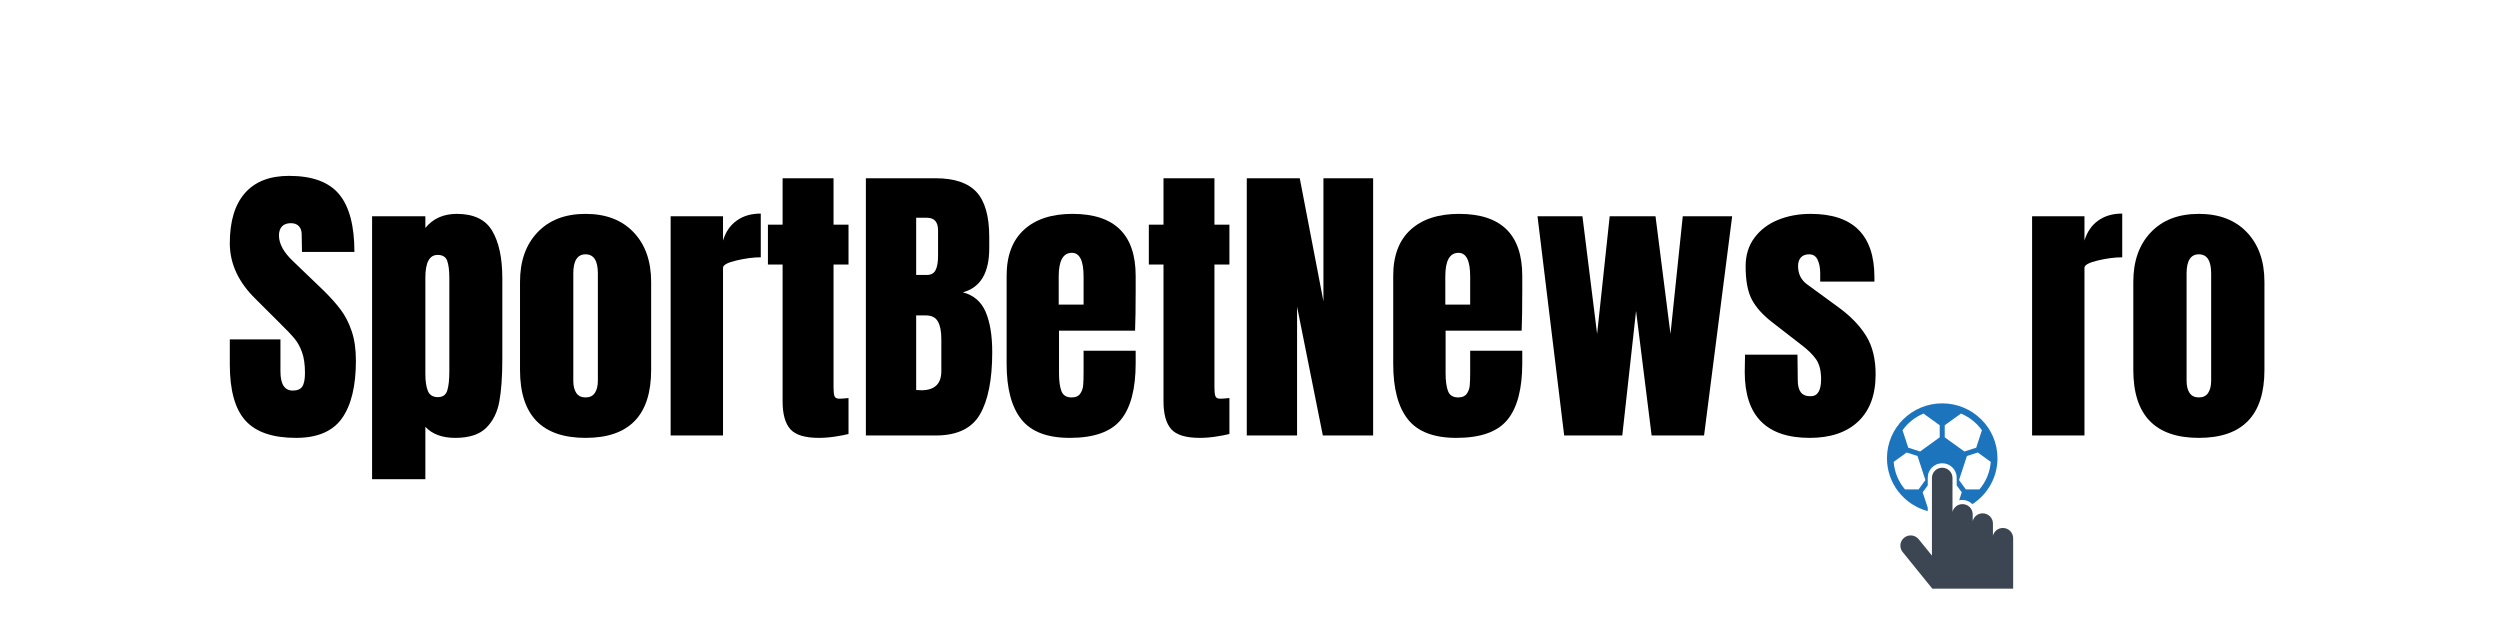
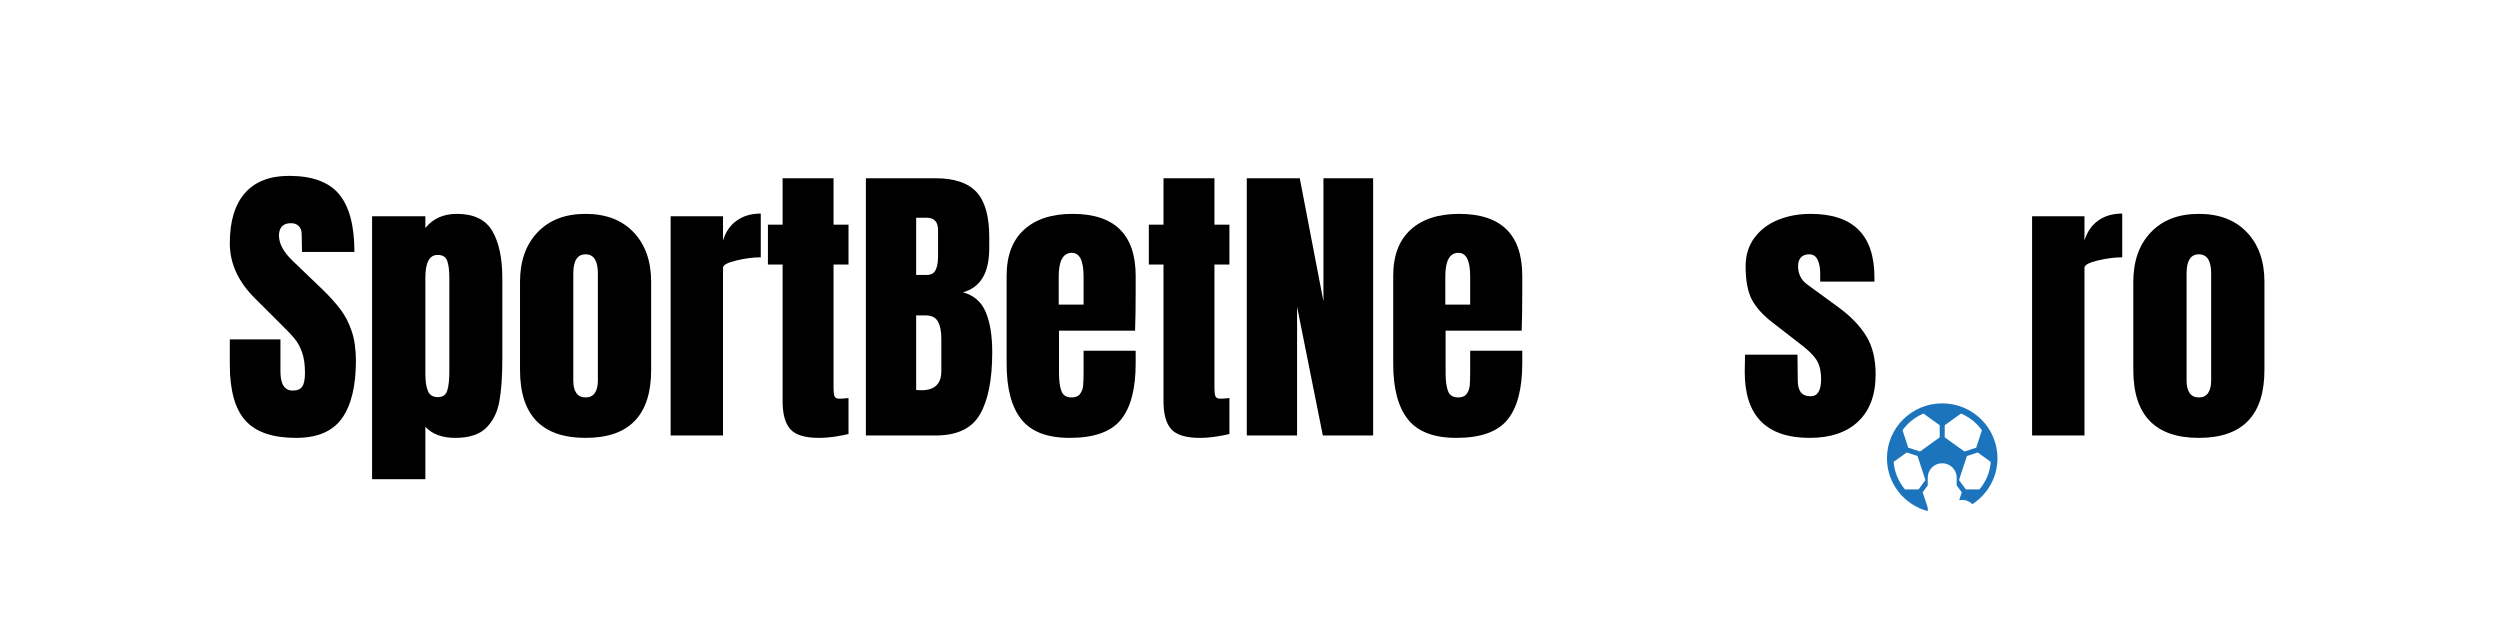
<svg xmlns="http://www.w3.org/2000/svg" width="1047" viewBox="0 0 785.25 201" height="268" preserveAspectRatio="xMidYMid meet">
  <defs>
    <g />
    <clipPath id="c732118f71">
-       <path d="M 596 146 L 632.664 146 L 632.664 184.902 L 596 184.902 Z M 596 146 " clip-rule="nonzero" />
-     </clipPath>
+       </clipPath>
    <clipPath id="991bbaeab0">
      <path d="M 592.363 126.691 L 628 126.691 L 628 161 L 592.363 161 Z M 592.363 126.691 " clip-rule="nonzero" />
    </clipPath>
  </defs>
  <g clip-path="url(#c732118f71)">
    <path fill="#3b4652" d="M 632.332 169.039 C 632.332 167.27 630.887 165.836 629.102 165.836 C 627.594 165.836 626.332 166.867 625.98 168.258 L 625.98 164.441 C 625.98 162.672 624.535 161.238 622.75 161.238 C 621.242 161.238 619.98 162.27 619.629 163.664 L 619.629 161.555 C 619.629 159.781 618.184 158.348 616.398 158.348 C 614.891 158.348 613.629 159.383 613.277 160.773 L 613.277 150.117 C 613.277 148.348 611.832 146.91 610.047 146.91 C 608.266 146.91 606.82 148.348 606.82 150.117 L 606.82 174.512 L 602.652 169.371 C 601.531 167.988 599.5 167.77 598.113 168.883 C 596.723 169.988 596.504 172.012 597.621 173.391 L 606.949 184.902 L 632.332 184.902 Z M 632.332 169.039 " fill-opacity="1" fill-rule="nonzero" />
  </g>
  <g clip-path="url(#991bbaeab0)">
    <path fill="#1c75bc" d="M 610.047 126.691 C 600.465 126.691 592.695 134.406 592.695 143.93 C 592.695 151.887 598.129 158.566 605.508 160.551 L 605.508 159.477 L 603.914 154.637 L 605.508 152.461 L 605.508 150.016 C 605.508 147.527 607.539 145.508 610.047 145.508 C 612.555 145.508 614.59 147.523 614.59 150.016 L 614.59 152.453 L 616.188 154.637 L 615.383 157.109 C 615.68 157.051 615.992 157.02 616.309 157.02 C 617.566 157.02 618.711 157.527 619.535 158.352 C 624.27 155.277 627.406 149.973 627.406 143.93 C 627.406 134.406 619.633 126.691 610.047 126.691 Z M 602.637 153.711 L 598.352 153.711 C 596.336 151.336 595.055 148.352 594.801 145.074 L 598.887 142.129 L 602.293 143.227 L 604.77 150.789 Z M 609.262 137.363 L 603.09 141.816 L 599.383 140.621 L 597.582 135.141 C 599.234 132.836 601.5 131.004 604.168 129.902 L 609.262 133.57 Z M 610.836 137.363 L 610.836 133.57 L 615.934 129.902 C 618.59 131 620.867 132.836 622.516 135.141 L 620.727 140.621 L 617.016 141.816 Z M 621.746 153.711 L 617.473 153.711 L 615.328 150.789 L 617.812 143.227 L 621.215 142.129 L 625.293 145.074 C 625.055 148.348 623.766 151.336 621.746 153.711 Z M 621.746 153.711 " fill-opacity="1" fill-rule="nonzero" />
  </g>
  <g fill="#000000" fill-opacity="1">
    <g transform="translate(70.213, 136.787)">
      <g>
        <path d="M 22.766 0.75 C 15.43 0.75 10.129 -1.066 6.859 -4.703 C 3.598 -8.336 1.969 -14.203 1.969 -22.297 L 1.969 -30.188 L 17.875 -30.188 L 17.875 -20.125 C 17.875 -16.113 19.16 -14.109 21.734 -14.109 C 23.172 -14.109 24.172 -14.531 24.734 -15.375 C 25.297 -16.227 25.578 -17.656 25.578 -19.656 C 25.578 -22.289 25.266 -24.469 24.641 -26.188 C 24.016 -27.914 23.211 -29.359 22.234 -30.516 C 21.266 -31.68 19.531 -33.488 17.031 -35.938 L 10.062 -42.891 C 4.664 -48.16 1.969 -53.992 1.969 -60.391 C 1.969 -67.285 3.551 -72.535 6.719 -76.141 C 9.883 -79.742 14.508 -81.547 20.594 -81.547 C 27.875 -81.547 33.113 -79.617 36.312 -75.766 C 39.508 -71.91 41.109 -65.875 41.109 -57.656 L 24.641 -57.656 L 24.547 -63.203 C 24.547 -64.273 24.25 -65.125 23.656 -65.75 C 23.062 -66.375 22.234 -66.688 21.172 -66.688 C 19.91 -66.688 18.969 -66.344 18.344 -65.656 C 17.719 -64.969 17.406 -64.023 17.406 -62.828 C 17.406 -60.203 18.91 -57.477 21.922 -54.656 L 31.328 -45.625 C 33.516 -43.488 35.328 -41.461 36.766 -39.547 C 38.211 -37.641 39.375 -35.383 40.25 -32.781 C 41.133 -30.176 41.578 -27.086 41.578 -23.516 C 41.578 -15.547 40.117 -9.508 37.203 -5.406 C 34.285 -1.301 29.473 0.75 22.766 0.75 Z M 22.766 0.75 " />
      </g>
    </g>
  </g>
  <g fill="#000000" fill-opacity="1">
    <g transform="translate(113.574, 136.787)">
      <g>
        <path d="M 3.297 -68.859 L 20.031 -68.859 L 20.031 -65.188 C 22.414 -68.133 25.707 -69.609 29.906 -69.609 C 35.238 -69.609 38.953 -67.82 41.047 -64.25 C 43.148 -60.676 44.203 -55.723 44.203 -49.391 L 44.203 -23.891 C 44.203 -18.492 43.891 -14.086 43.266 -10.672 C 42.641 -7.254 41.258 -4.492 39.125 -2.391 C 37 -0.297 33.77 0.75 29.438 0.75 C 25.301 0.75 22.164 -0.41 20.031 -2.734 L 20.031 13.734 L 3.297 13.734 Z M 23.984 -12.047 C 25.492 -12.047 26.469 -12.734 26.906 -14.109 C 27.344 -15.484 27.562 -17.488 27.562 -20.125 L 27.562 -49.391 C 27.562 -51.766 27.344 -53.578 26.906 -54.828 C 26.469 -56.086 25.461 -56.719 23.891 -56.719 C 21.316 -56.719 20.031 -54.336 20.031 -49.578 L 20.031 -19.375 C 20.031 -17.051 20.297 -15.25 20.828 -13.969 C 21.367 -12.688 22.422 -12.047 23.984 -12.047 Z M 23.984 -12.047 " />
      </g>
    </g>
    <g transform="translate(160.603, 136.787)">
      <g>
        <path d="M 23.328 0.75 C 9.598 0.75 2.734 -6.363 2.734 -20.594 L 2.734 -48.25 C 2.734 -54.77 4.566 -59.957 8.234 -63.812 C 11.898 -67.676 16.93 -69.609 23.328 -69.609 C 29.723 -69.609 34.754 -67.676 38.422 -63.812 C 42.086 -59.957 43.922 -54.77 43.922 -48.25 L 43.922 -20.594 C 43.922 -6.363 37.055 0.75 23.328 0.75 Z M 23.328 -11.953 C 24.641 -11.953 25.609 -12.422 26.234 -13.359 C 26.867 -14.297 27.188 -15.582 27.188 -17.219 L 27.188 -50.891 C 27.188 -54.898 25.898 -56.906 23.328 -56.906 C 20.754 -56.906 19.469 -54.898 19.469 -50.891 L 19.469 -17.219 C 19.469 -15.582 19.781 -14.297 20.406 -13.359 C 21.039 -12.422 22.016 -11.953 23.328 -11.953 Z M 23.328 -11.953 " />
      </g>
    </g>
    <g transform="translate(207.35, 136.787)">
      <g>
        <path d="M 3.297 -68.859 L 19.75 -68.859 L 19.75 -61.234 C 20.562 -63.93 21.988 -66.016 24.031 -67.484 C 26.07 -68.961 28.598 -69.703 31.609 -69.703 L 31.609 -55.969 C 29.285 -55.969 26.727 -55.633 23.938 -54.969 C 21.145 -54.312 19.75 -53.547 19.75 -52.672 L 19.75 0 L 3.297 0 Z M 3.297 -68.859 " />
      </g>
    </g>
  </g>
  <g fill="#000000" fill-opacity="1">
    <g transform="translate(239.706, 136.787)">
      <g>
        <path d="M 17.5 0.75 C 13.164 0.75 10.18 -0.156 8.547 -1.969 C 6.922 -3.789 6.109 -6.707 6.109 -10.719 L 6.109 -53.703 L 1.5 -53.703 L 1.5 -66.219 L 6.109 -66.219 L 6.109 -80.797 L 22.109 -80.797 L 22.109 -66.219 L 26.812 -66.219 L 26.812 -53.703 L 22.109 -53.703 L 22.109 -15.047 C 22.109 -13.859 22.203 -12.977 22.391 -12.406 C 22.578 -11.844 23.078 -11.562 23.891 -11.562 C 24.516 -11.562 25.109 -11.594 25.672 -11.656 C 26.242 -11.727 26.625 -11.766 26.812 -11.766 L 26.812 -0.469 C 25.863 -0.219 24.492 0.047 22.703 0.328 C 20.922 0.609 19.188 0.75 17.5 0.75 Z M 17.5 0.75 " />
      </g>
    </g>
  </g>
  <g fill="#000000" fill-opacity="1">
    <g transform="translate(268.393, 136.787)">
      <g>
        <path d="M 3.578 -80.797 L 25.484 -80.797 C 31.379 -80.797 35.66 -79.352 38.328 -76.469 C 40.992 -73.582 42.328 -68.879 42.328 -62.359 L 42.328 -58.797 C 42.328 -51.078 39.566 -46.469 34.047 -44.969 C 37.43 -44.082 39.812 -42.039 41.188 -38.844 C 42.57 -35.645 43.266 -31.414 43.266 -26.156 C 43.266 -17.562 41.977 -11.051 39.406 -6.625 C 36.844 -2.207 32.203 0 25.484 0 L 3.578 0 Z M 22.672 -50.422 C 24.047 -50.422 24.984 -50.938 25.484 -51.969 C 25.992 -53 26.25 -54.457 26.25 -56.344 L 26.25 -64.438 C 26.25 -67.07 25.086 -68.391 22.766 -68.391 L 19.375 -68.391 L 19.375 -50.422 Z M 20.969 -14.203 C 25.176 -14.203 27.281 -16.207 27.281 -20.219 L 27.281 -30.281 C 27.281 -32.727 26.914 -34.578 26.188 -35.828 C 25.469 -37.086 24.203 -37.719 22.391 -37.719 L 19.375 -37.719 L 19.375 -14.297 Z M 20.969 -14.203 " />
      </g>
    </g>
  </g>
  <g fill="#000000" fill-opacity="1">
    <g transform="translate(313.447, 136.787)">
      <g>
        <path d="M 22.578 0.75 C 15.492 0.75 10.414 -1.191 7.344 -5.078 C 4.27 -8.961 2.734 -14.766 2.734 -22.484 L 2.734 -50.141 C 2.734 -56.473 4.551 -61.301 8.188 -64.625 C 11.82 -67.945 16.898 -69.609 23.422 -69.609 C 36.648 -69.609 43.266 -63.117 43.266 -50.141 L 43.266 -45.156 C 43.266 -40.133 43.203 -36.055 43.078 -32.922 L 19.188 -32.922 L 19.188 -19.562 C 19.188 -17.176 19.438 -15.312 19.938 -13.969 C 20.438 -12.625 21.504 -11.953 23.141 -11.953 C 24.391 -11.953 25.281 -12.328 25.812 -13.078 C 26.352 -13.828 26.672 -14.688 26.766 -15.656 C 26.859 -16.633 26.906 -18.062 26.906 -19.938 L 26.906 -26.625 L 43.266 -26.625 L 43.266 -22.672 C 43.266 -14.641 41.711 -8.727 38.609 -4.938 C 35.504 -1.145 30.16 0.75 22.578 0.75 Z M 26.906 -41.109 L 26.906 -49.953 C 26.906 -54.898 25.68 -57.375 23.234 -57.375 C 20.473 -57.375 19.094 -54.898 19.094 -49.953 L 19.094 -41.109 Z M 26.906 -41.109 " />
      </g>
    </g>
  </g>
  <g fill="#000000" fill-opacity="1">
    <g transform="translate(359.348, 136.787)">
      <g>
        <path d="M 17.5 0.75 C 13.164 0.75 10.18 -0.156 8.547 -1.969 C 6.922 -3.789 6.109 -6.707 6.109 -10.719 L 6.109 -53.703 L 1.5 -53.703 L 1.5 -66.219 L 6.109 -66.219 L 6.109 -80.797 L 22.109 -80.797 L 22.109 -66.219 L 26.812 -66.219 L 26.812 -53.703 L 22.109 -53.703 L 22.109 -15.047 C 22.109 -13.859 22.203 -12.977 22.391 -12.406 C 22.578 -11.844 23.078 -11.562 23.891 -11.562 C 24.516 -11.562 25.109 -11.594 25.672 -11.656 C 26.242 -11.727 26.625 -11.766 26.812 -11.766 L 26.812 -0.469 C 25.863 -0.219 24.492 0.047 22.703 0.328 C 20.922 0.609 19.188 0.75 17.5 0.75 Z M 17.5 0.75 " />
      </g>
    </g>
  </g>
  <g fill="#000000" fill-opacity="1">
    <g transform="translate(388.035, 136.787)">
      <g>
        <path d="M 3.578 0 L 3.578 -80.797 L 20.219 -80.797 L 27.656 -42.141 L 27.656 -80.797 L 43.266 -80.797 L 43.266 0 L 27.469 0 L 19.375 -40.453 L 19.375 0 Z M 3.578 0 " />
      </g>
    </g>
    <g transform="translate(434.876, 136.787)">
      <g>
        <path d="M 22.578 0.75 C 15.492 0.75 10.414 -1.191 7.344 -5.078 C 4.27 -8.961 2.734 -14.766 2.734 -22.484 L 2.734 -50.141 C 2.734 -56.473 4.551 -61.301 8.188 -64.625 C 11.82 -67.945 16.898 -69.609 23.422 -69.609 C 36.648 -69.609 43.266 -63.117 43.266 -50.141 L 43.266 -45.156 C 43.266 -40.133 43.203 -36.055 43.078 -32.922 L 19.188 -32.922 L 19.188 -19.562 C 19.188 -17.176 19.438 -15.312 19.938 -13.969 C 20.438 -12.625 21.504 -11.953 23.141 -11.953 C 24.391 -11.953 25.281 -12.328 25.812 -13.078 C 26.352 -13.828 26.672 -14.688 26.766 -15.656 C 26.859 -16.633 26.906 -18.062 26.906 -19.938 L 26.906 -26.625 L 43.266 -26.625 L 43.266 -22.672 C 43.266 -14.641 41.711 -8.727 38.609 -4.938 C 35.504 -1.145 30.16 0.75 22.578 0.75 Z M 26.906 -41.109 L 26.906 -49.953 C 26.906 -54.898 25.68 -57.375 23.234 -57.375 C 20.473 -57.375 19.094 -54.898 19.094 -49.953 L 19.094 -41.109 Z M 26.906 -41.109 " />
      </g>
    </g>
    <g transform="translate(480.777, 136.787)">
      <g>
-         <path d="M 10.531 0 L 2.156 -68.859 L 16.266 -68.859 L 20.875 -31.891 L 24.828 -68.859 L 39.219 -68.859 L 43.922 -31.891 L 47.781 -68.859 L 63.297 -68.859 L 54.469 0 L 38 0 L 33.109 -39.125 L 28.781 0 Z M 10.531 0 " />
-       </g>
+         </g>
    </g>
    <g transform="translate(546.241, 136.787)">
      <g>
        <path d="M 22.203 0.75 C 8.586 0.75 1.781 -6.145 1.781 -19.938 L 1.875 -25.391 L 18.344 -25.391 L 18.438 -17.312 C 18.438 -15.676 18.75 -14.438 19.375 -13.594 C 20 -12.75 21.035 -12.328 22.484 -12.328 C 24.672 -12.328 25.766 -14.113 25.766 -17.688 C 25.766 -20.32 25.25 -22.391 24.219 -23.891 C 23.188 -25.398 21.539 -27 19.281 -28.688 L 10.531 -35.469 C 7.52 -37.781 5.352 -40.176 4.031 -42.656 C 2.719 -45.133 2.062 -48.629 2.062 -53.141 C 2.062 -56.648 2.988 -59.645 4.844 -62.125 C 6.695 -64.602 9.16 -66.469 12.234 -67.719 C 15.305 -68.977 18.723 -69.609 22.484 -69.609 C 35.836 -69.609 42.516 -62.961 42.516 -49.672 L 42.516 -48.344 L 25.484 -48.344 L 25.484 -50.984 C 25.484 -52.609 25.219 -54 24.688 -55.156 C 24.156 -56.32 23.266 -56.906 22.016 -56.906 C 20.879 -56.906 20.016 -56.578 19.422 -55.922 C 18.828 -55.266 18.531 -54.367 18.531 -53.234 C 18.531 -50.734 19.504 -48.789 21.453 -47.406 L 31.609 -39.984 C 35.242 -37.285 38.031 -34.352 39.969 -31.188 C 41.914 -28.02 42.891 -24.02 42.891 -19.188 C 42.891 -12.789 41.07 -7.867 37.438 -4.422 C 33.801 -0.973 28.723 0.75 22.203 0.75 Z M 22.203 0.75 " />
      </g>
    </g>
  </g>
  <g fill="#000000" fill-opacity="1">
    <g transform="translate(590.944, 136.787)">
      <g />
    </g>
  </g>
  <g fill="#000000" fill-opacity="1">
    <g transform="translate(612.954, 136.787)">
      <g />
    </g>
  </g>
  <g fill="#000000" fill-opacity="1">
    <g transform="translate(634.982, 136.787)">
      <g>
        <path d="M 3.297 -68.859 L 19.75 -68.859 L 19.75 -61.234 C 20.562 -63.93 21.988 -66.016 24.031 -67.484 C 26.07 -68.961 28.598 -69.703 31.609 -69.703 L 31.609 -55.969 C 29.285 -55.969 26.727 -55.633 23.938 -54.969 C 21.145 -54.312 19.75 -53.547 19.75 -52.672 L 19.75 0 L 3.297 0 Z M 3.297 -68.859 " />
      </g>
    </g>
  </g>
  <g fill="#000000" fill-opacity="1">
    <g transform="translate(667.338, 136.787)">
      <g>
        <path d="M 23.328 0.75 C 9.598 0.75 2.734 -6.363 2.734 -20.594 L 2.734 -48.25 C 2.734 -54.77 4.566 -59.957 8.234 -63.812 C 11.898 -67.676 16.93 -69.609 23.328 -69.609 C 29.723 -69.609 34.754 -67.676 38.422 -63.812 C 42.086 -59.957 43.922 -54.77 43.922 -48.25 L 43.922 -20.594 C 43.922 -6.363 37.055 0.75 23.328 0.75 Z M 23.328 -11.953 C 24.641 -11.953 25.609 -12.422 26.234 -13.359 C 26.867 -14.297 27.188 -15.582 27.188 -17.219 L 27.188 -50.891 C 27.188 -54.898 25.898 -56.906 23.328 -56.906 C 20.754 -56.906 19.469 -54.898 19.469 -50.891 L 19.469 -17.219 C 19.469 -15.582 19.781 -14.297 20.406 -13.359 C 21.039 -12.422 22.016 -11.953 23.328 -11.953 Z M 23.328 -11.953 " />
      </g>
    </g>
  </g>
</svg>